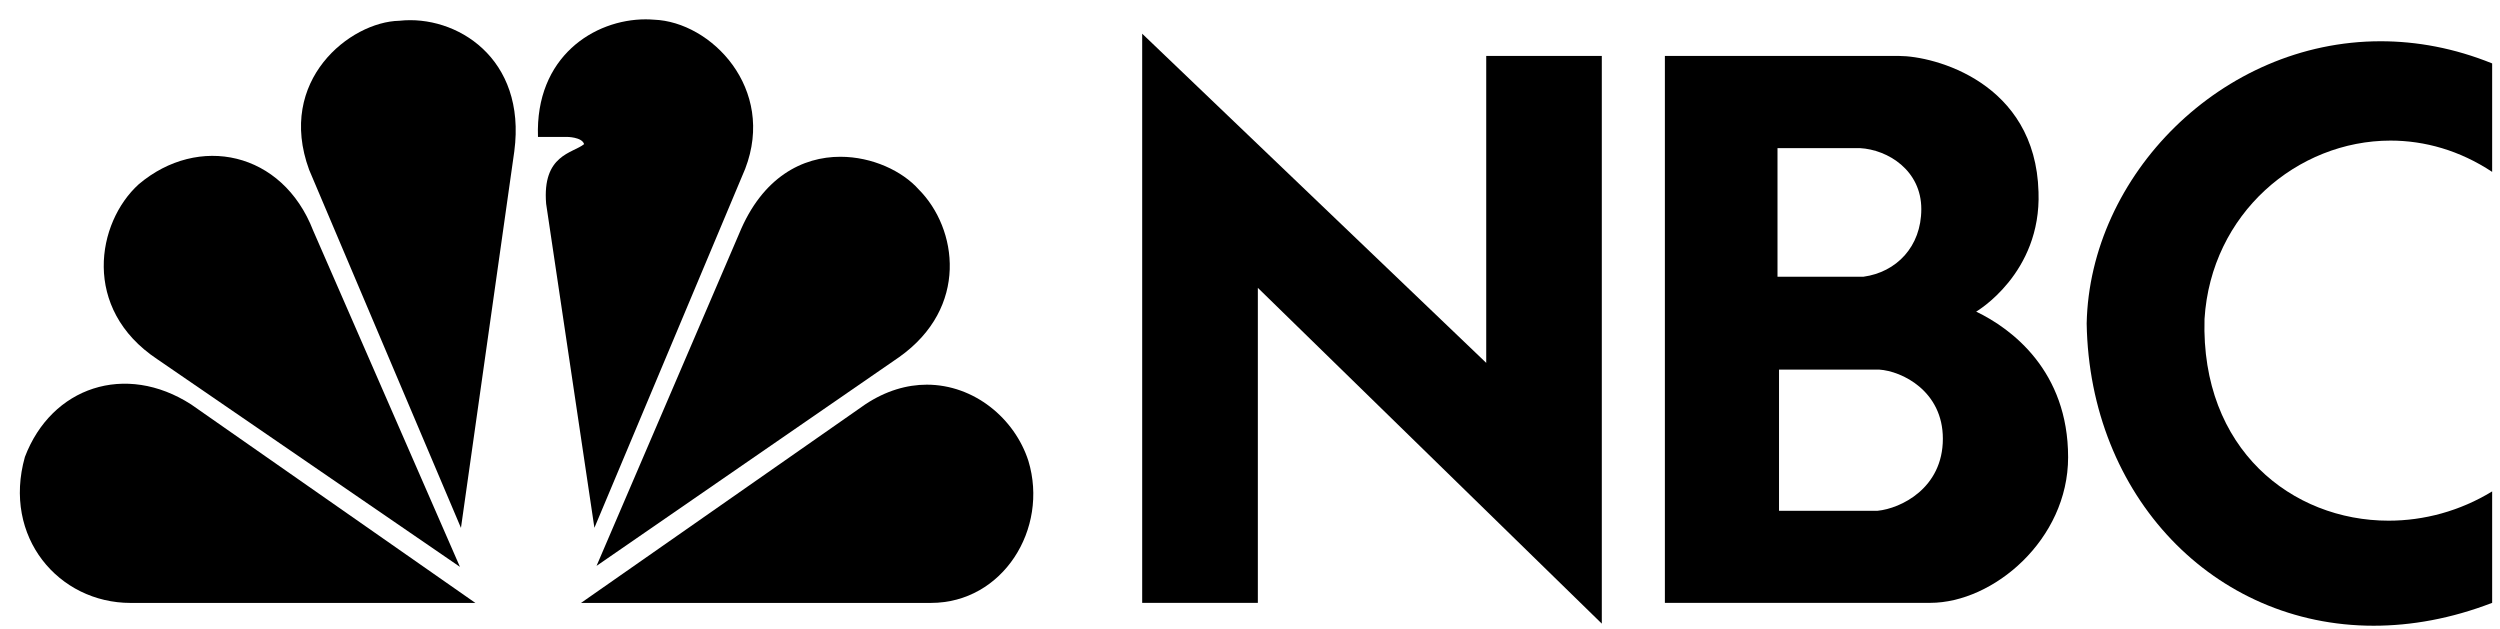
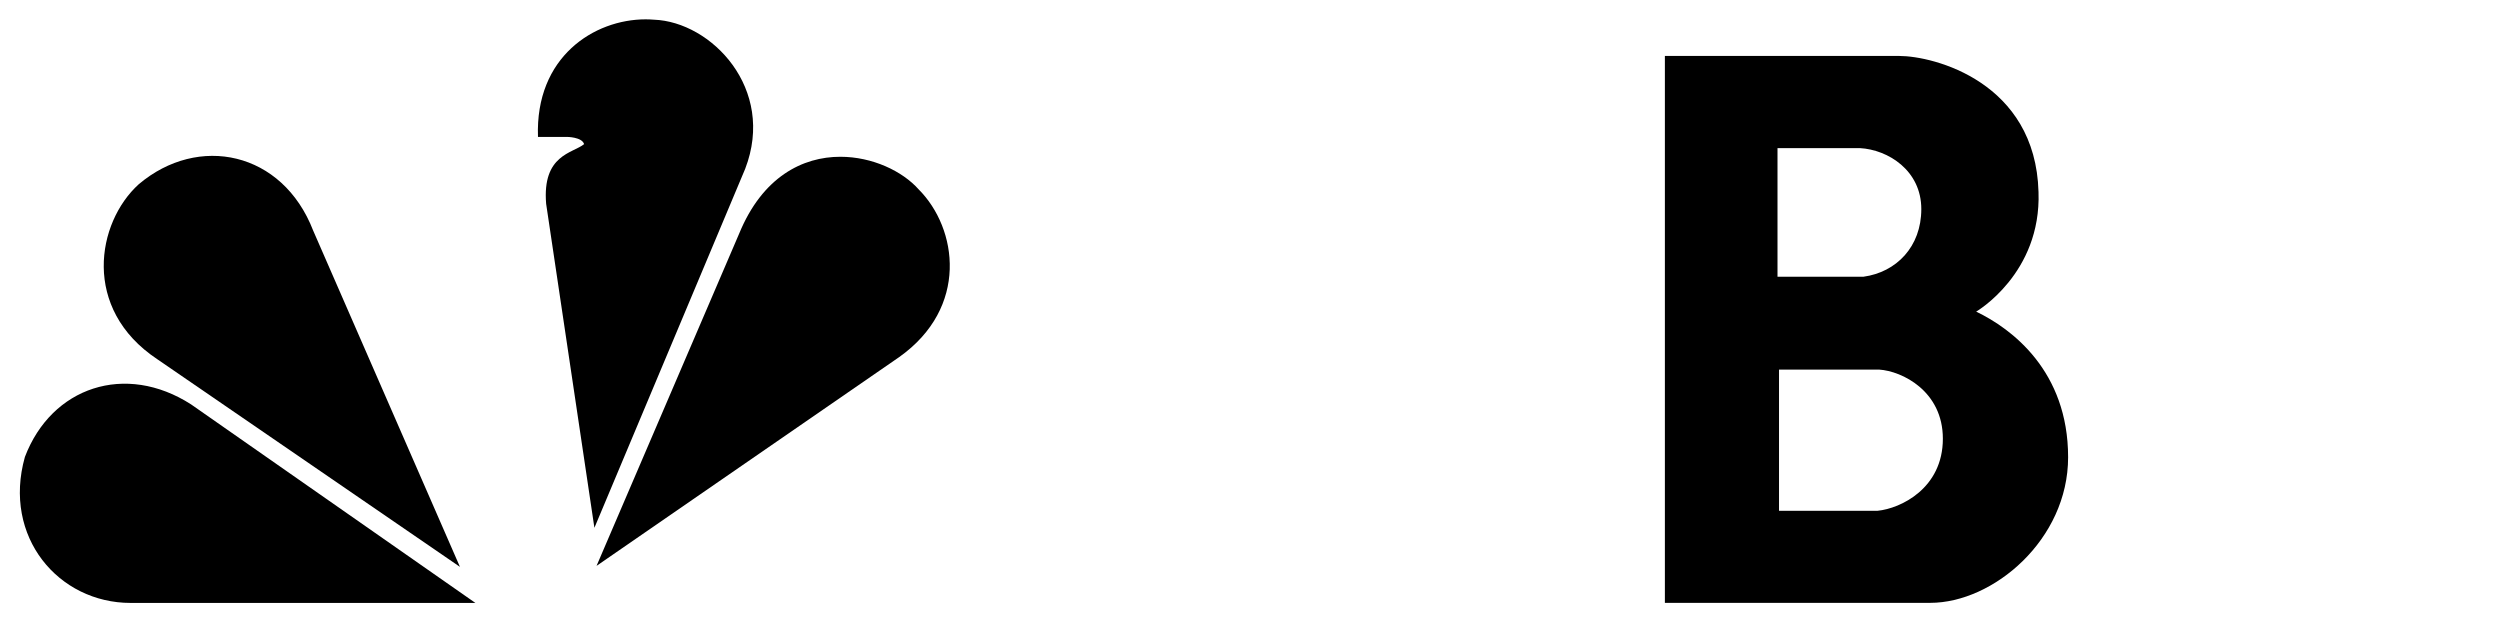
<svg xmlns="http://www.w3.org/2000/svg" width="151" height="38" viewBox="0 0 151 38" fill="none">
  <g clip-path="url(#clip0_3849_18)">
    <path d="M8.381 11.128C5.838 13.43 4.913 18.645 9.496 21.694L27.781 34.239L18.915 13.927C17.058 9.134 11.975 8.089 8.381 11.128Z" fill="black" />
-     <path d="M24.122 1.254C21.149 1.315 16.686 4.854 18.673 10.259L27.842 31.885L31.064 9.139C31.81 3.487 27.533 0.878 24.122 1.254Z" fill="black" />
    <path d="M32.494 8.269H34.228C34.228 8.269 35.154 8.269 35.28 8.706C34.598 9.263 32.74 9.333 32.987 12.309L35.902 31.88L45.009 10.197C46.872 5.356 42.962 1.313 39.493 1.189C39.331 1.177 39.169 1.168 39.001 1.168C35.887 1.168 32.32 3.43 32.494 8.269Z" fill="black" />
    <path d="M44.645 14.111L36.031 34.179L54.311 21.568C58.525 18.579 57.845 13.801 55.487 11.439C54.498 10.328 52.682 9.469 50.759 9.469C48.487 9.468 46.055 10.674 44.645 14.111Z" fill="black" />
-     <path d="M52.261 24.425L35.094 36.416H56.231C60.568 36.416 63.355 31.944 62.116 27.841C61.286 25.262 58.831 23.237 55.982 23.234C54.782 23.235 53.511 23.596 52.261 24.425Z" fill="black" />
    <path d="M7.888 36.417H28.714L11.542 24.426C7.575 21.877 3.115 23.369 1.504 27.598C0.139 32.44 3.547 36.417 7.888 36.417Z" fill="black" />
    <path d="M107.453 22.323H113.497C114.886 22.411 117.349 23.624 117.349 26.497C117.349 29.502 114.793 30.714 113.408 30.851H107.453V22.323ZM107.361 8.946H112.336C114.036 9.038 116.047 10.294 116.047 12.627C116.047 14.916 114.527 16.441 112.56 16.713H107.361V8.946ZM100.559 3.379V36.412H116.587C120.391 36.412 124.914 32.599 124.914 27.617C124.914 22.411 121.513 19.855 119.361 18.822C119.361 18.822 123.301 16.533 123.126 11.595C122.947 4.952 116.81 3.379 114.706 3.379H100.559Z" fill="black" />
-     <path d="M75.974 36.412V17.386L96.749 37.668V3.378H89.768V21.918L68.988 2.035V36.412H75.974Z" fill="black" />
-     <path d="M126.035 19.538C126.21 29.984 133.716 37.794 143.365 37.794C145.653 37.794 148.063 37.361 150.526 36.412V29.681C148.574 30.874 146.402 31.449 144.274 31.449C138.434 31.449 132.925 27.128 133.153 19.269C133.546 12.894 138.765 8.492 144.39 8.492C146.45 8.492 148.568 9.085 150.526 10.382V3.831C148.243 2.906 145.974 2.492 143.788 2.492C134.163 2.492 126.22 10.611 126.035 19.538Z" fill="black" />
  </g>
  <defs>
    <clipPath id="clip0_3849_18">
      <rect width="151" height="38" fill="white" />
    </clipPath>
  </defs>
</svg>